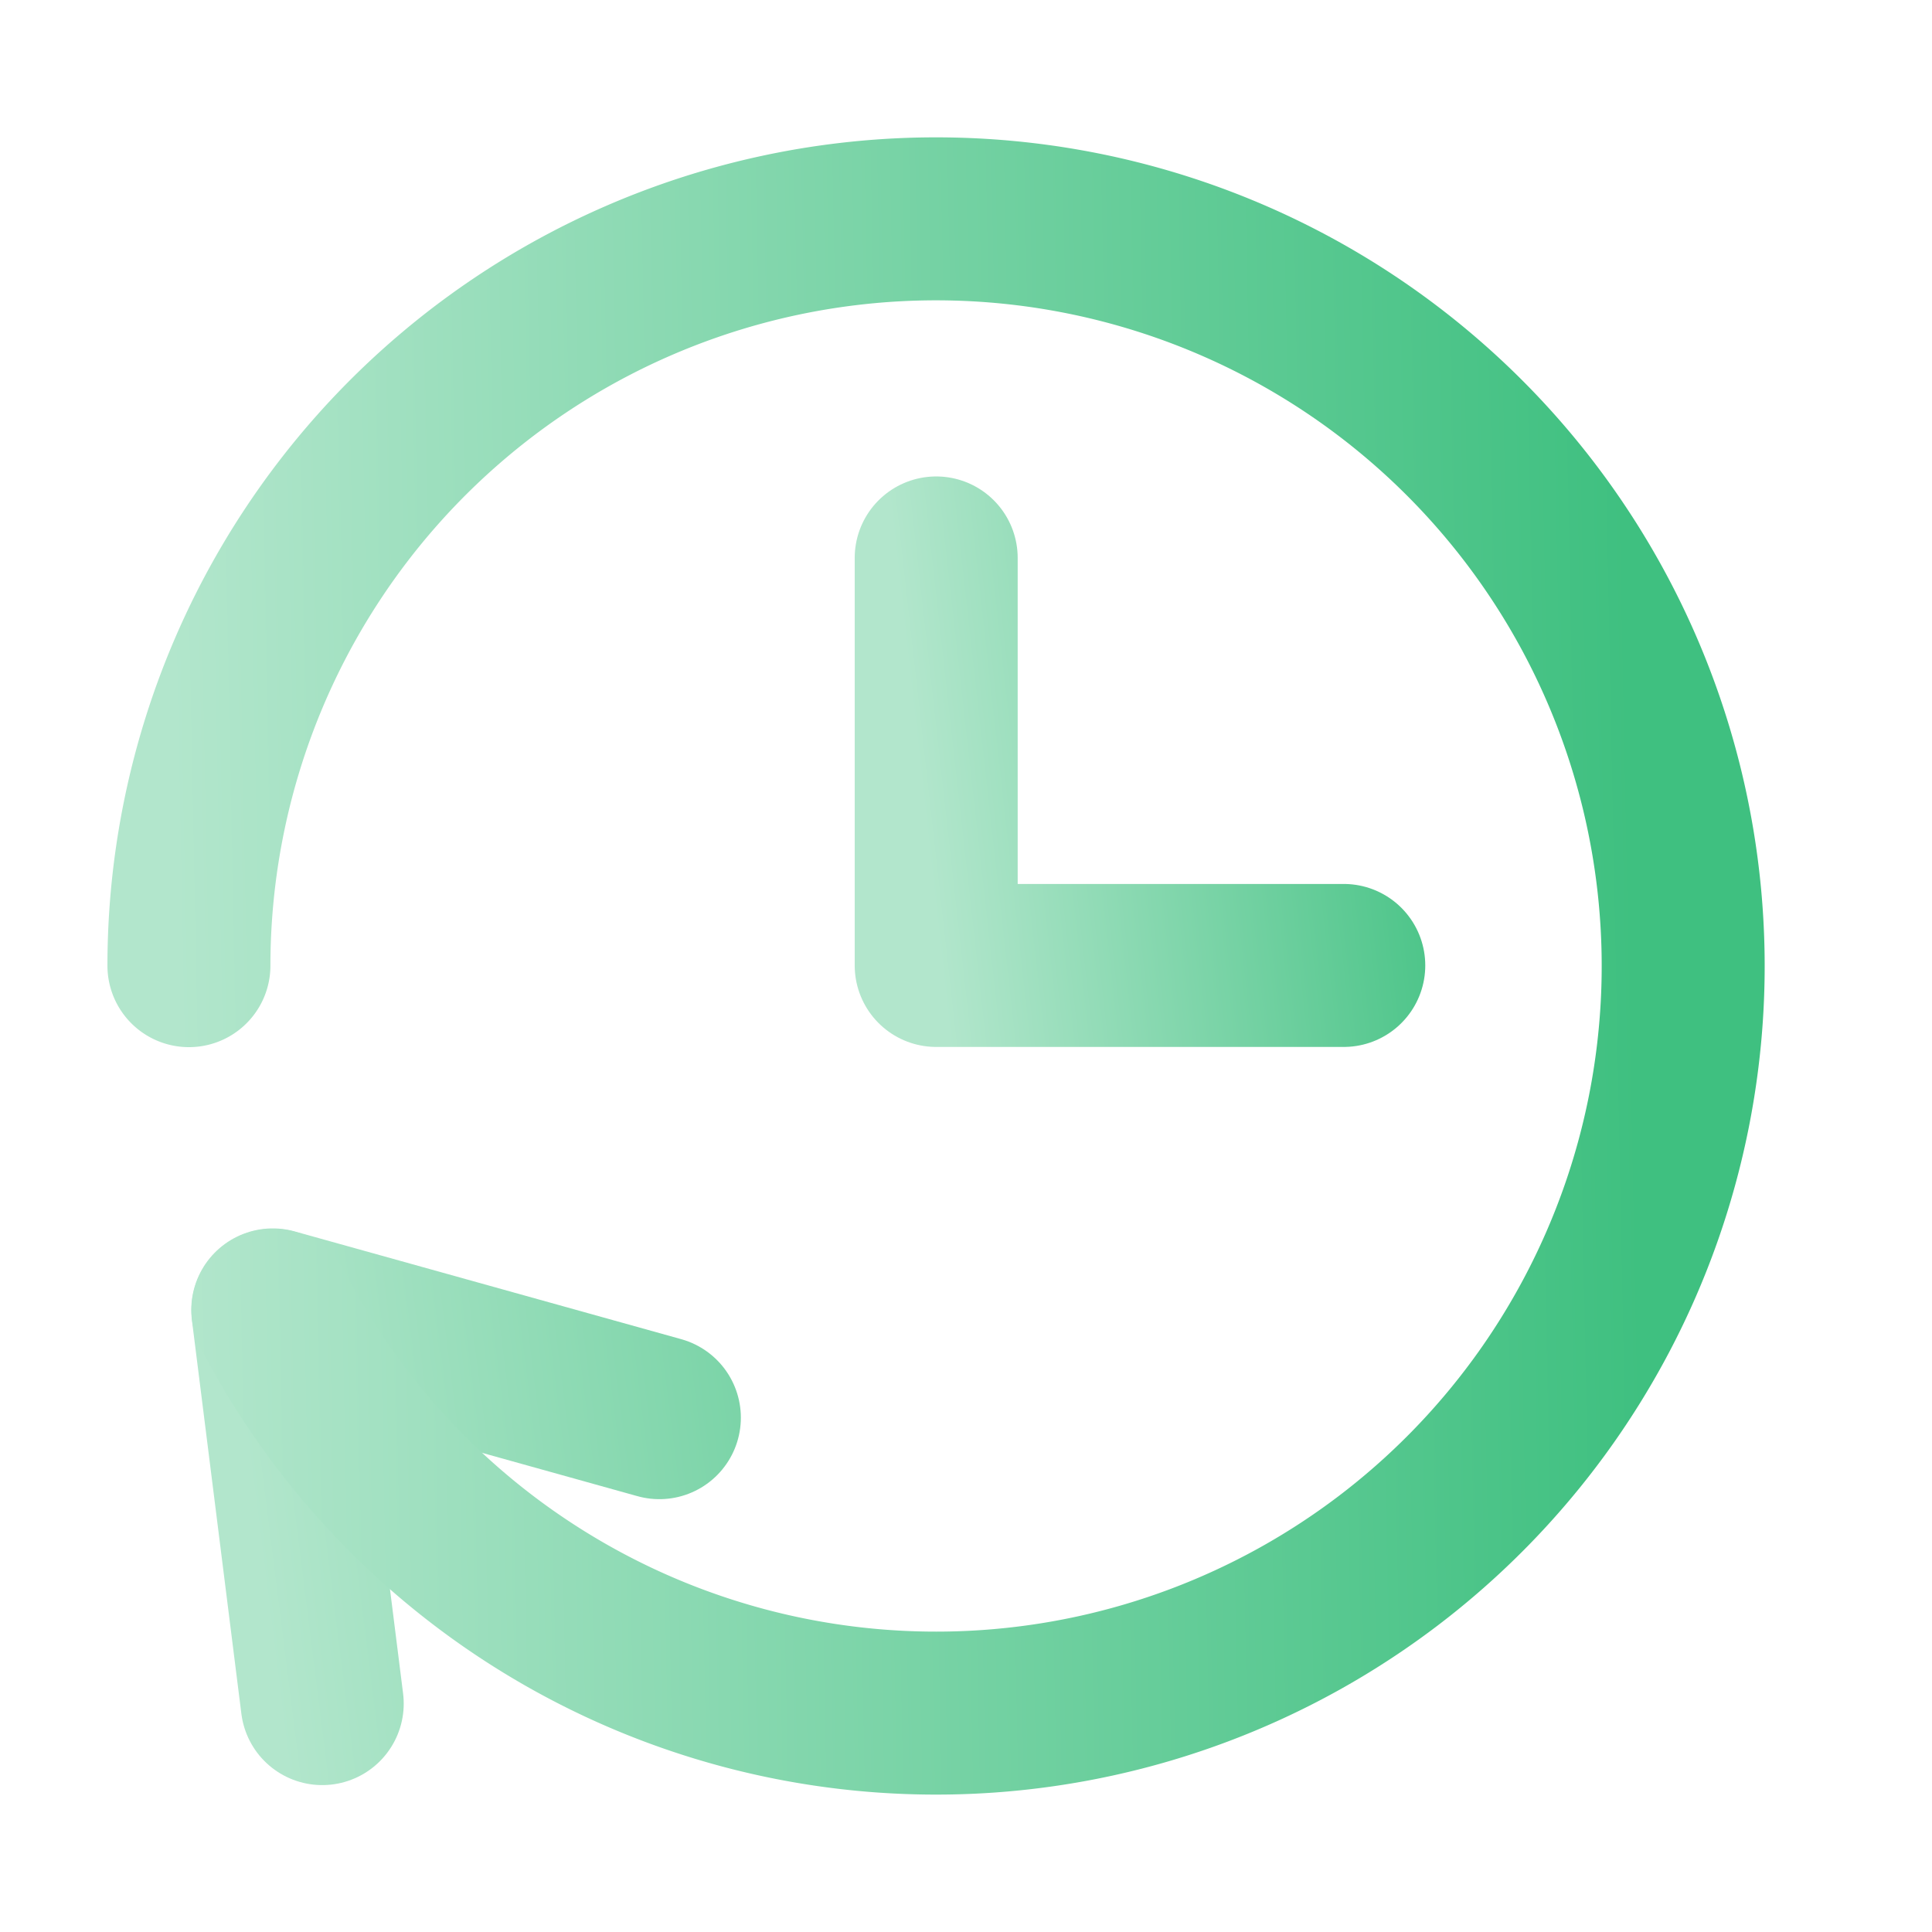
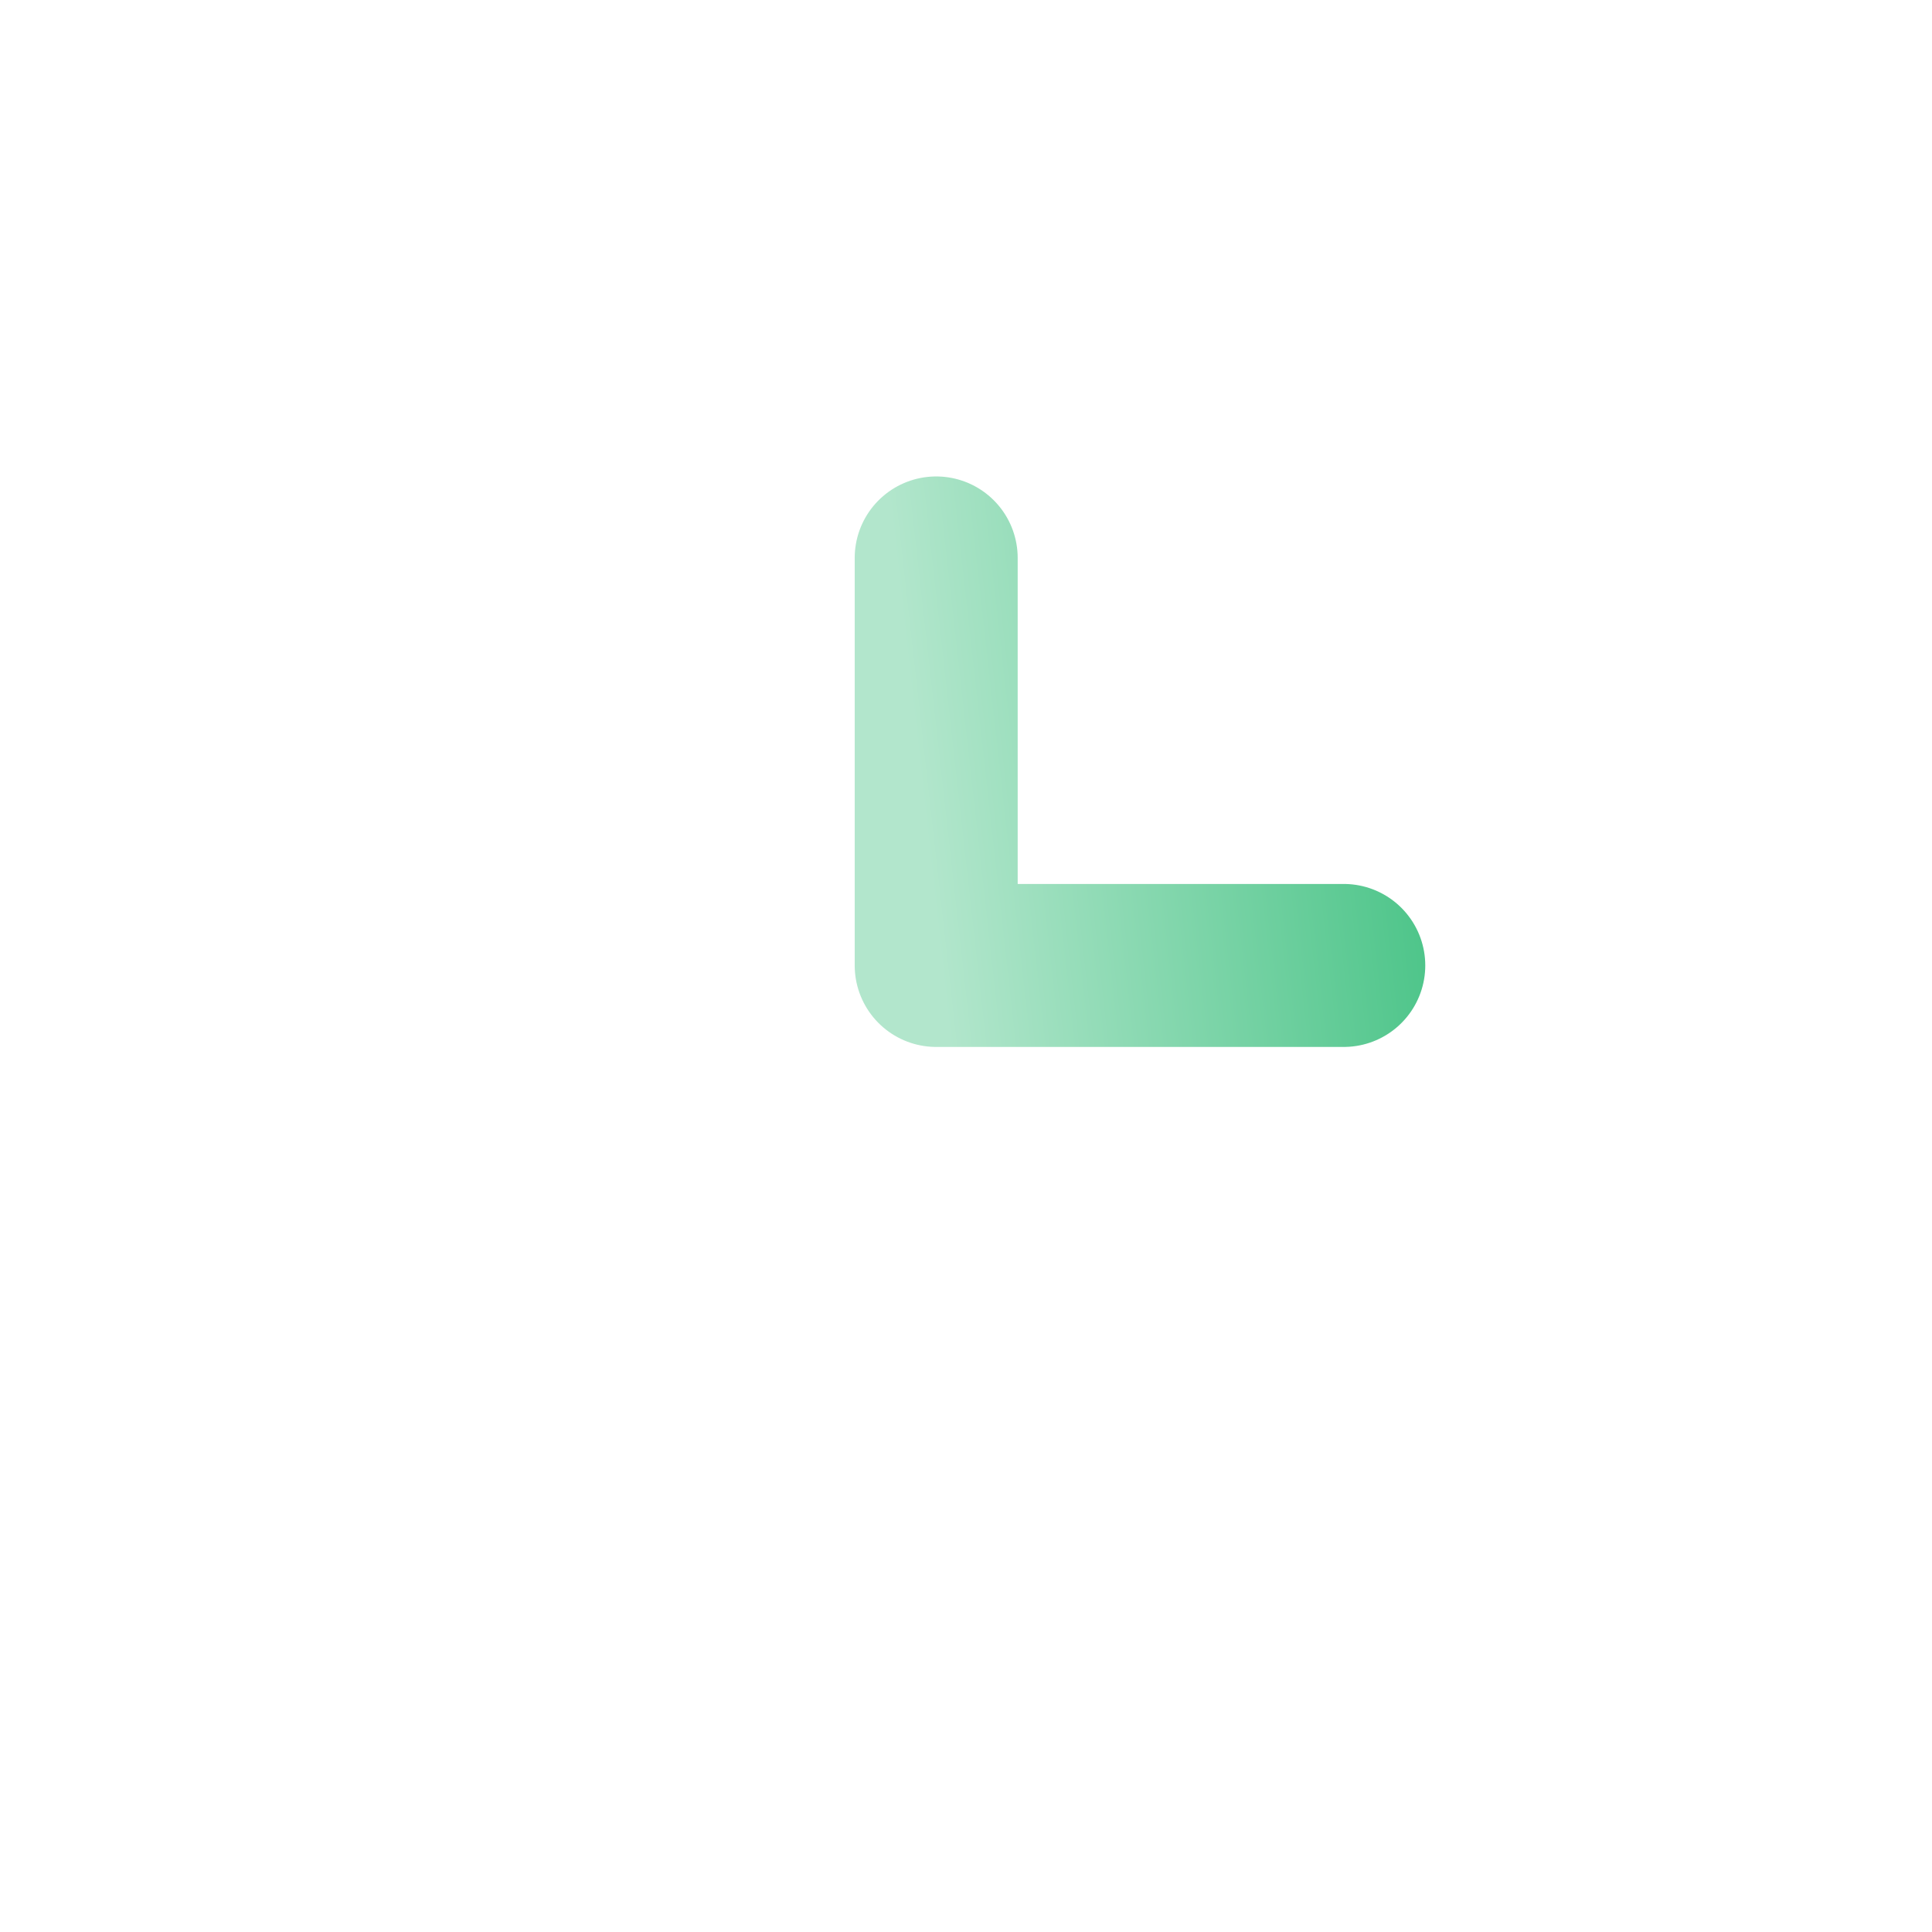
<svg xmlns="http://www.w3.org/2000/svg" width="28" height="28" fill="none">
  <path stroke="url(#a)" stroke-linecap="round" stroke-linejoin="round" stroke-width="2.362" d="M13.568 8.086v5.906h5.907" />
-   <path stroke="url(#b)" stroke-linecap="round" stroke-linejoin="round" stroke-width="2.362" d="m4.67 24.69-.717-5.706 5.603 1.562" />
-   <path stroke="url(#c)" stroke-linecap="round" stroke-linejoin="round" stroke-width="2.362" d="M3.956 18.989a10.828 10.828 0 1 0-1.218-4.994" />
  <defs>
    <linearGradient id="a" x1="20.912" x2="12.873" y1="6.276" y2="7.174" gradientUnits="userSpaceOnUse">
      <stop stop-color="#3FC080" />
      <stop offset="1" stop-color="#B2E6CC" />
    </linearGradient>
    <linearGradient id="b" x1="17.462" x2="2.463" y1="10.389" y2="12.275" gradientUnits="userSpaceOnUse">
      <stop stop-color="#3FC080" />
      <stop offset="1" stop-color="#B2E6CC" />
    </linearGradient>
    <linearGradient id="c" x1="23.533" x2="2.412" y1="5.879" y2="6.3" gradientUnits="userSpaceOnUse">
      <stop stop-color="#3FC080" />
      <stop offset="1" stop-color="#B2E6CC" />
    </linearGradient>
  </defs>
</svg>